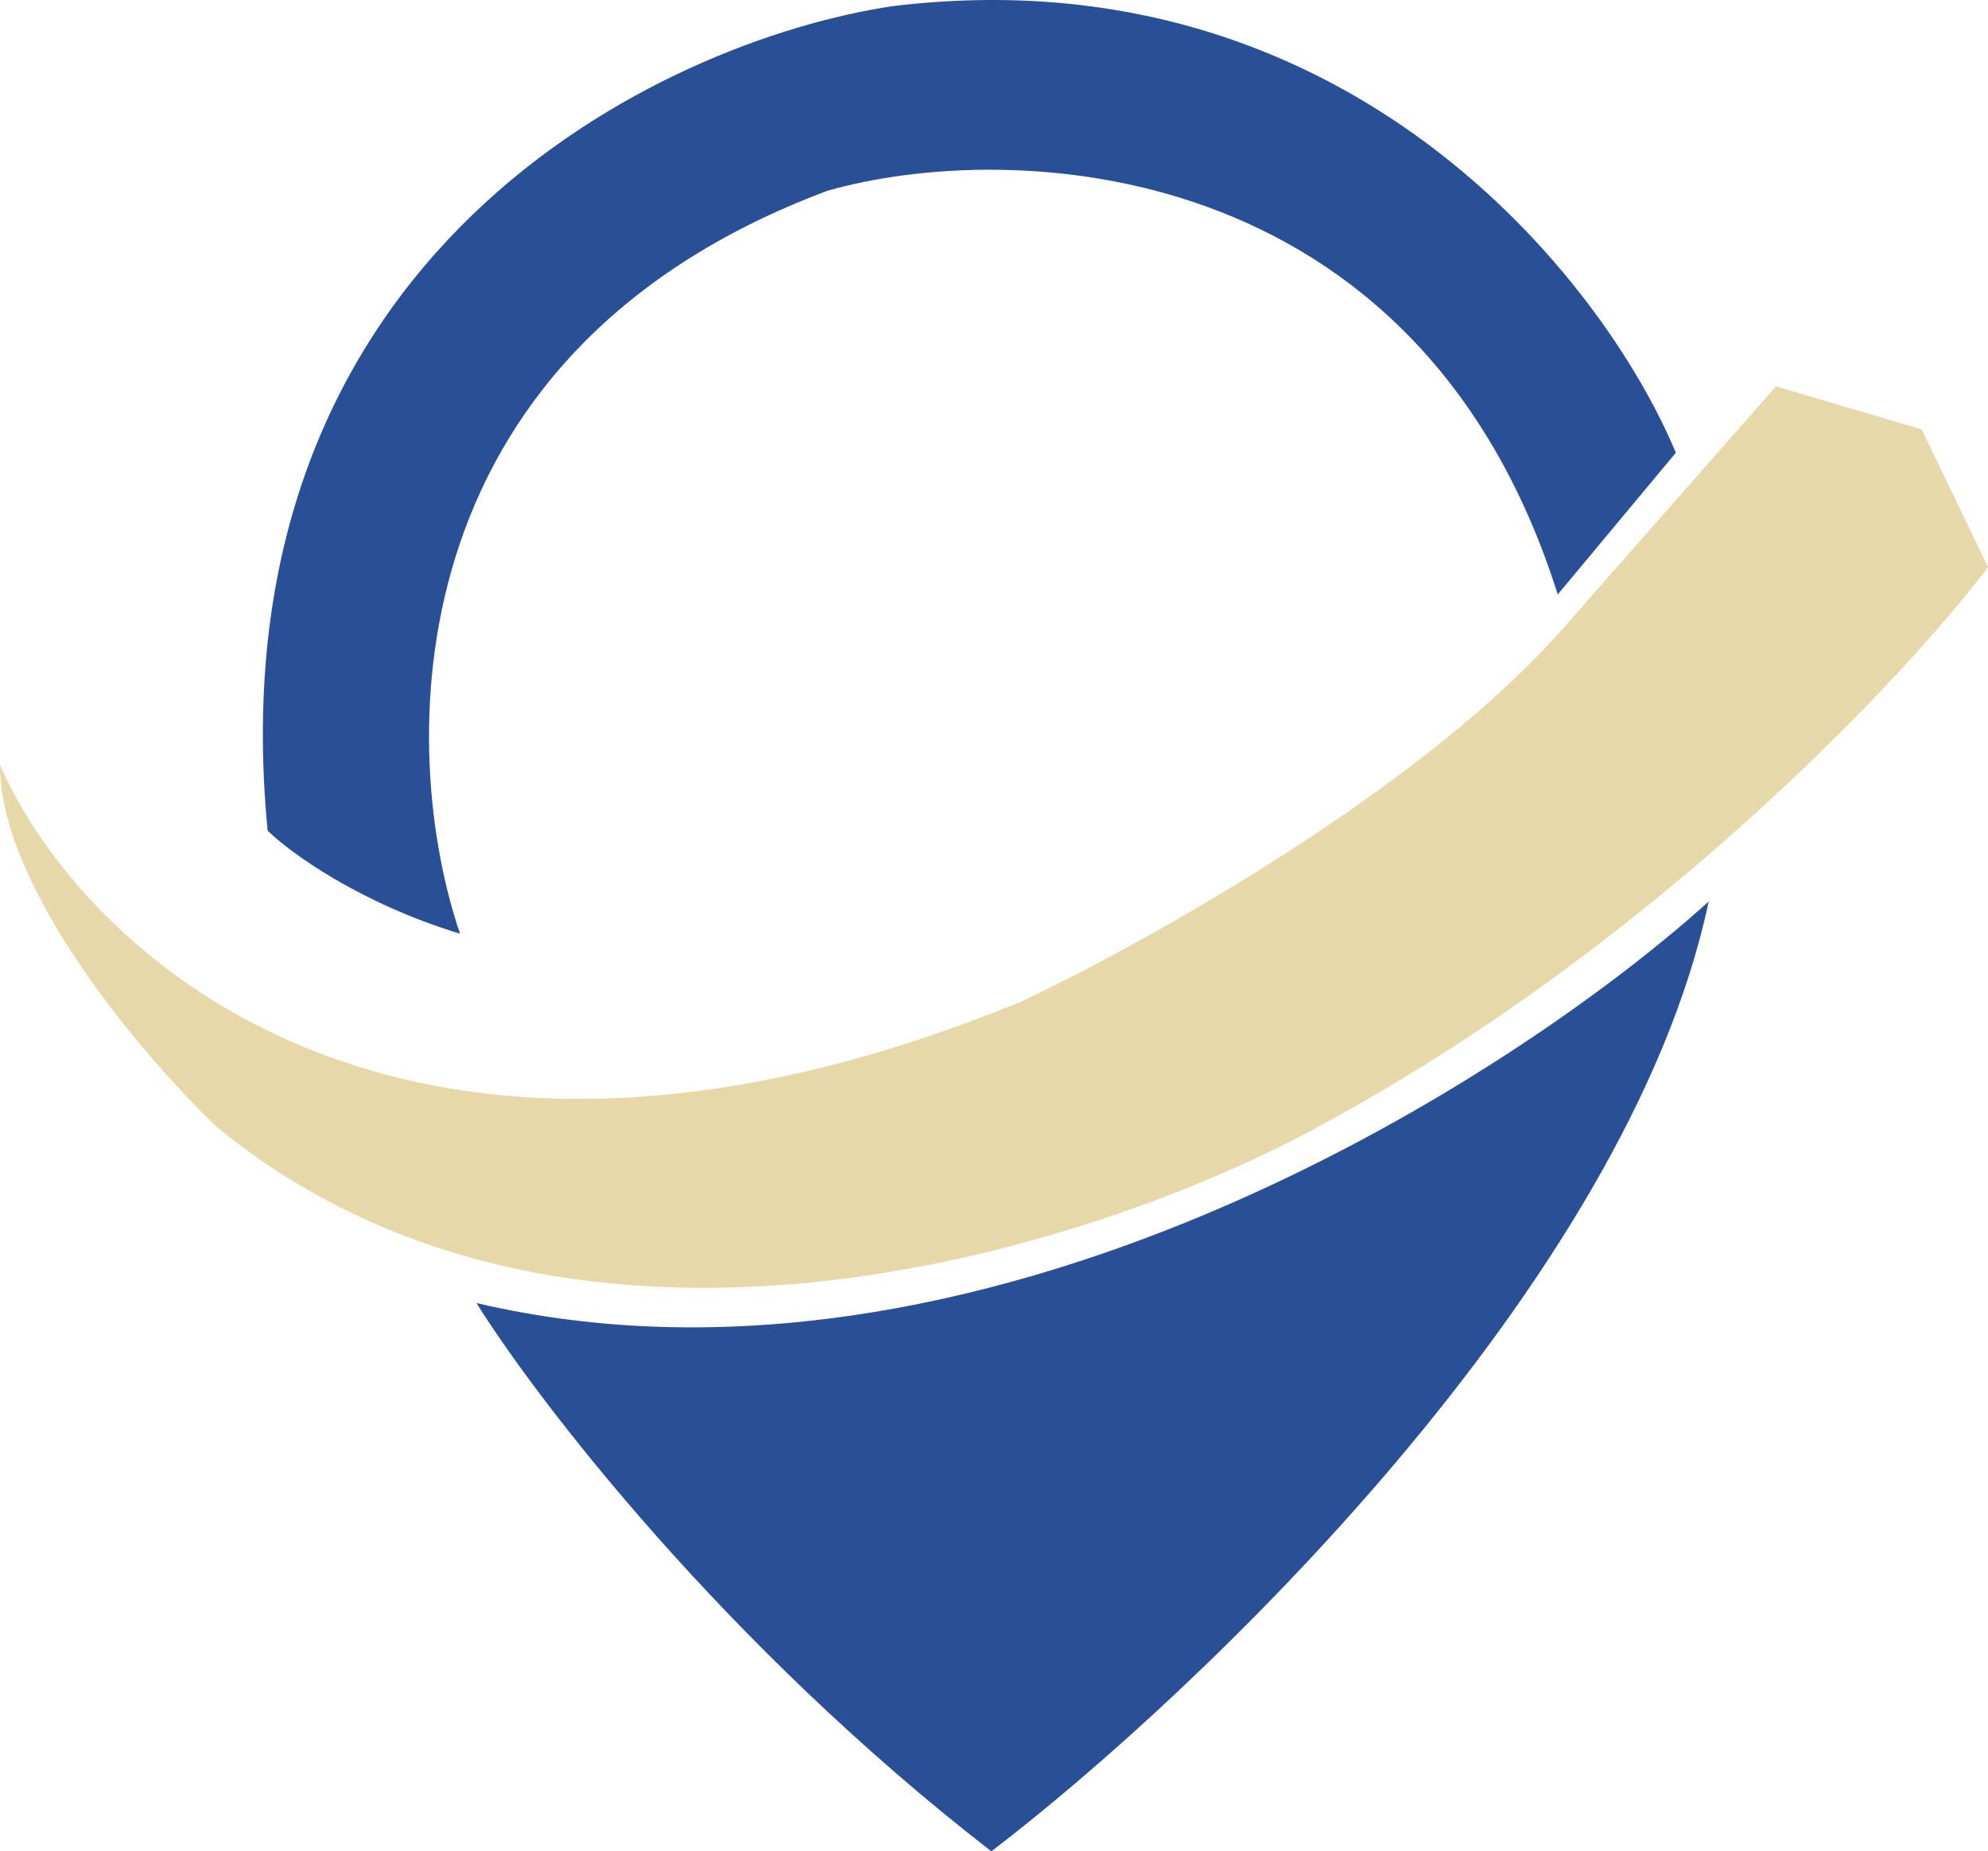
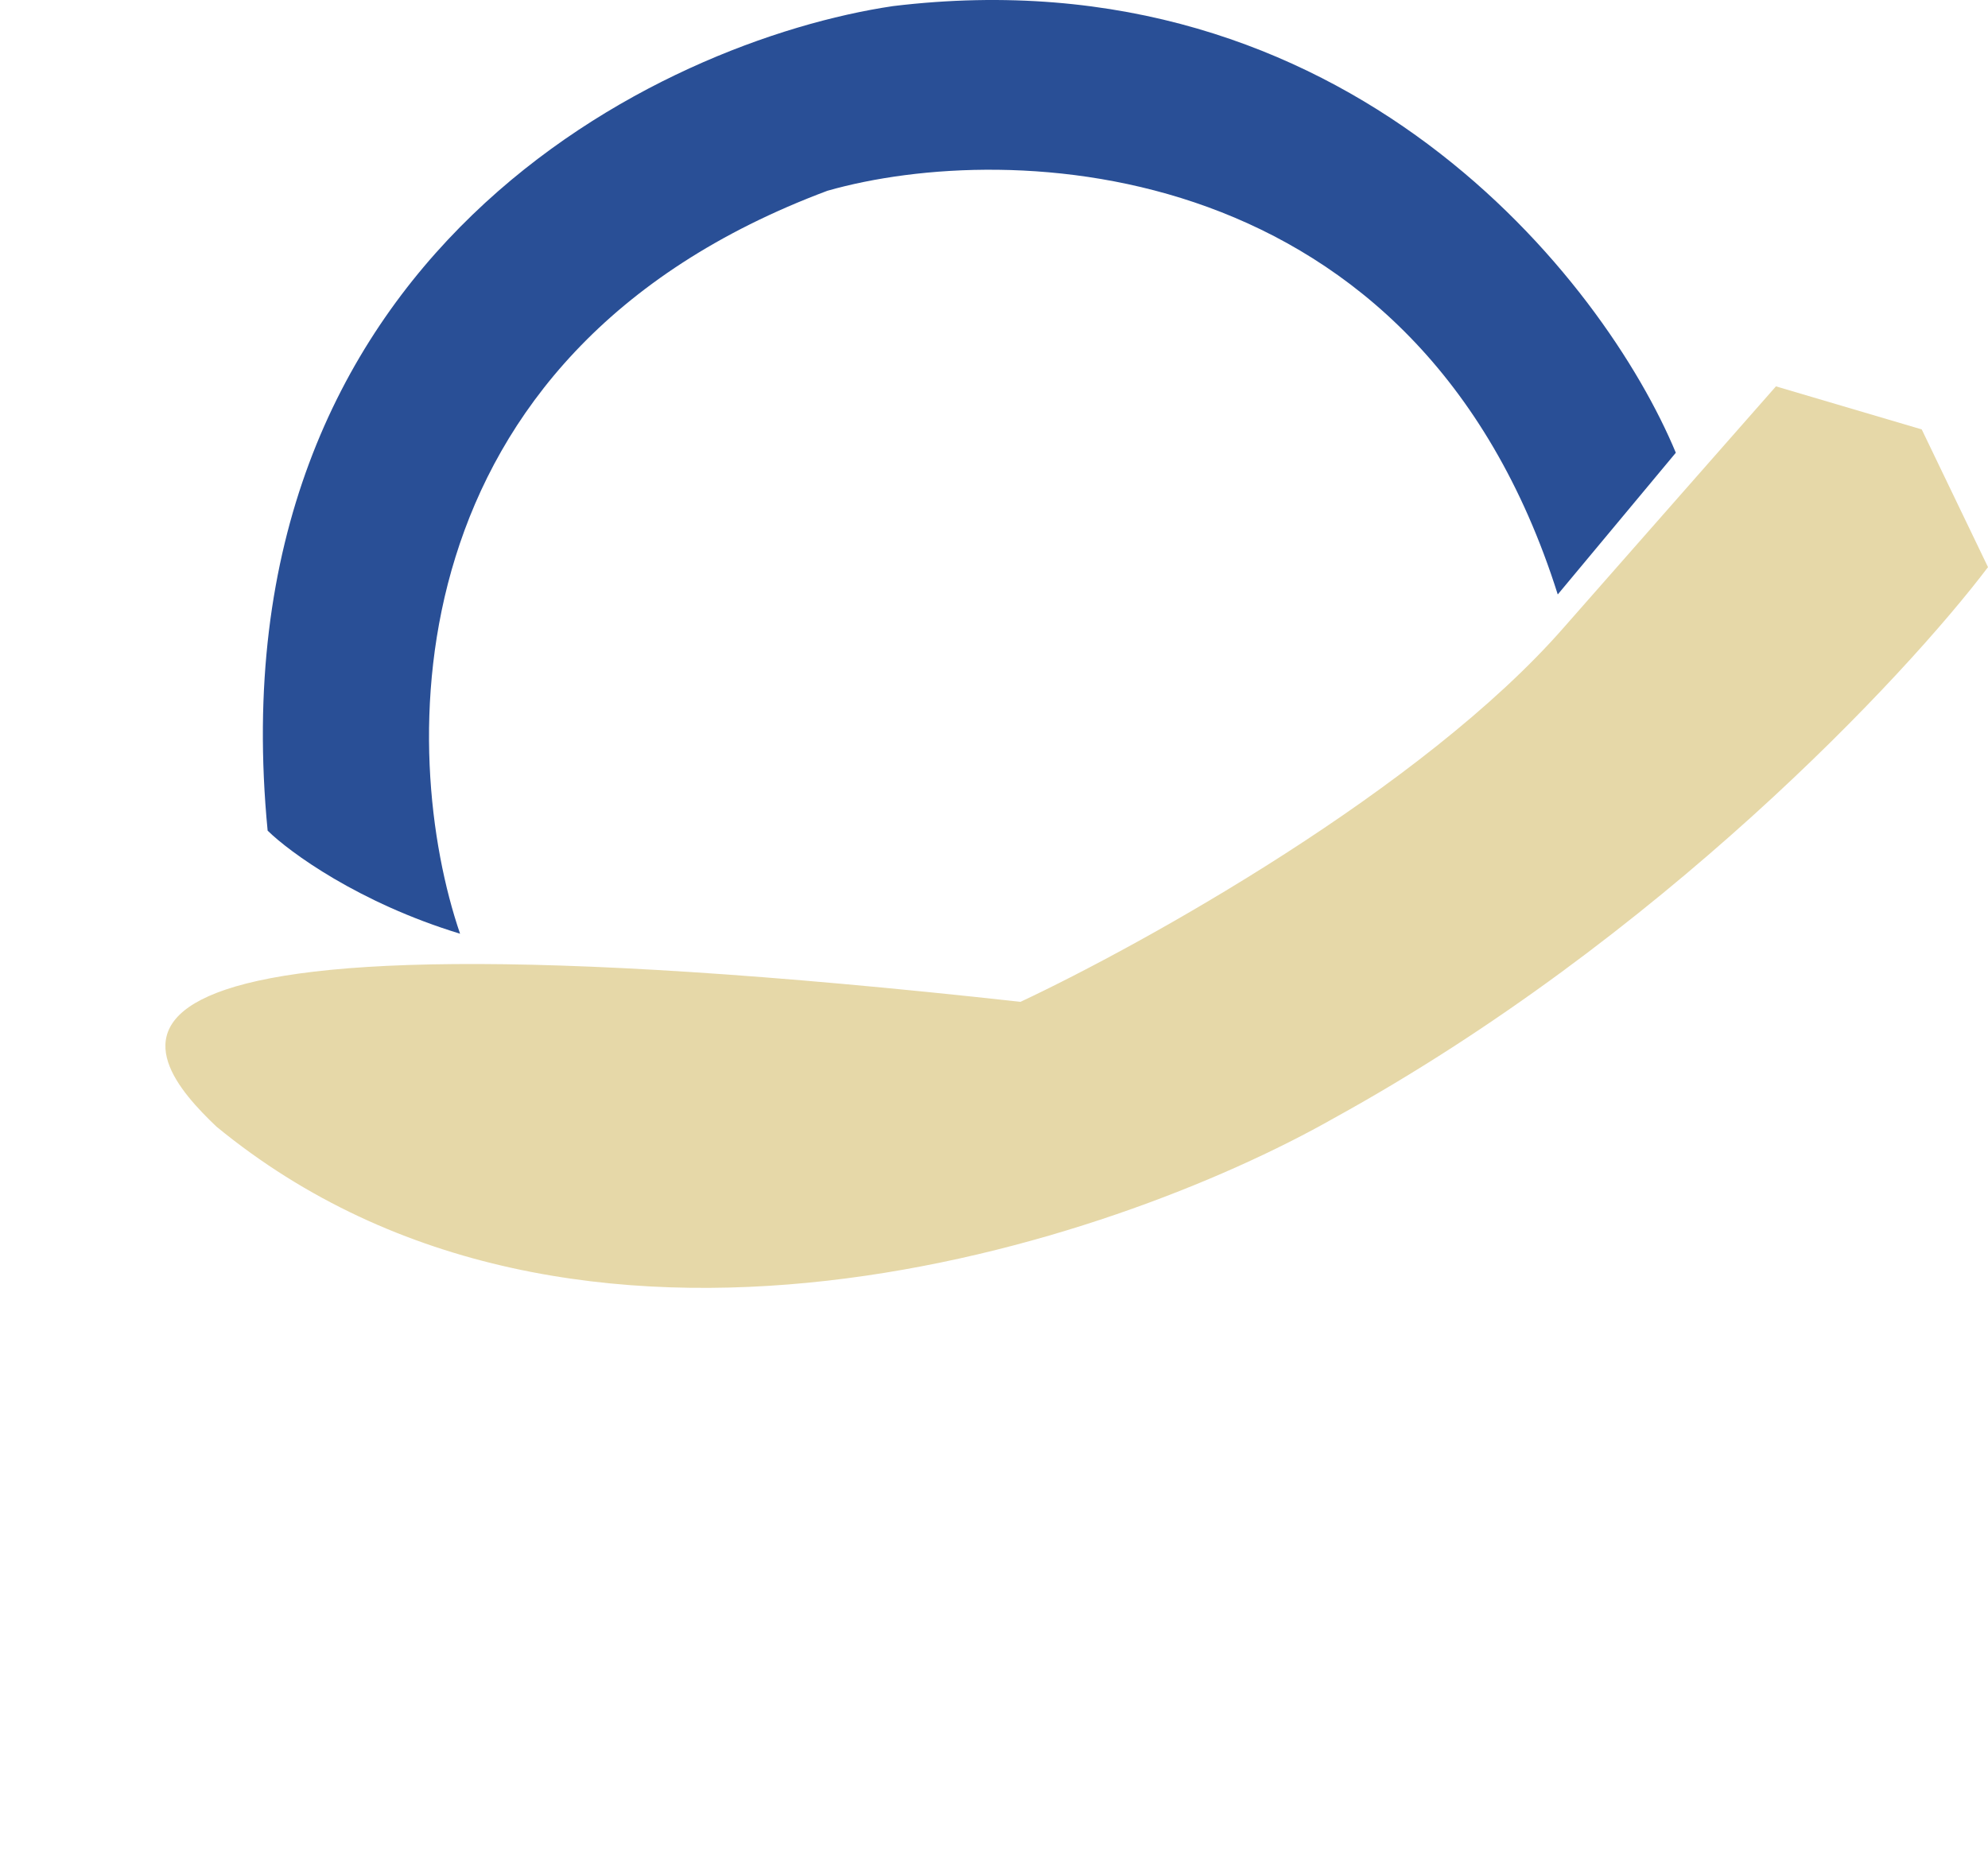
<svg xmlns="http://www.w3.org/2000/svg" width="102" height="95" viewBox="0 0 102 95" fill="none">
-   <path d="M24.446 66.864C50.097 72.89 77.283 55.639 87.669 46.261C83.515 65.934 61.402 86.951 50.864 95C37.136 84.366 27.532 71.812 24.446 66.864Z" fill="#294F96" />
  <path d="M42.453 9.789C19.836 18.251 20.464 38.731 23.605 47.913C18.4 46.326 14.854 43.726 13.732 42.624C10.86 13.007 33.927 2.076 45.819 0.313C69.155 -2.507 82.318 14.417 85.983 23.232L79.925 30.504C72.745 7.762 51.728 7.145 42.453 9.789Z" fill="#294F96" />
-   <path d="M52.36 51.408C20.445 64.482 4.156 48.758 0 39.261C0 45.622 7.404 54.279 11.107 57.813C29.603 73.007 57.044 63.849 68.453 57.371C85.136 48.184 97.769 34.697 102 29.102L98.6 22.035L91.12 19.826L80.24 32.194C72.987 40.498 58.631 48.463 52.36 51.408Z" fill="#E6D8A8" />
+   <path d="M52.36 51.408C0 45.622 7.404 54.279 11.107 57.813C29.603 73.007 57.044 63.849 68.453 57.371C85.136 48.184 97.769 34.697 102 29.102L98.6 22.035L91.12 19.826L80.24 32.194C72.987 40.498 58.631 48.463 52.36 51.408Z" fill="#E6D8A8" />
</svg>